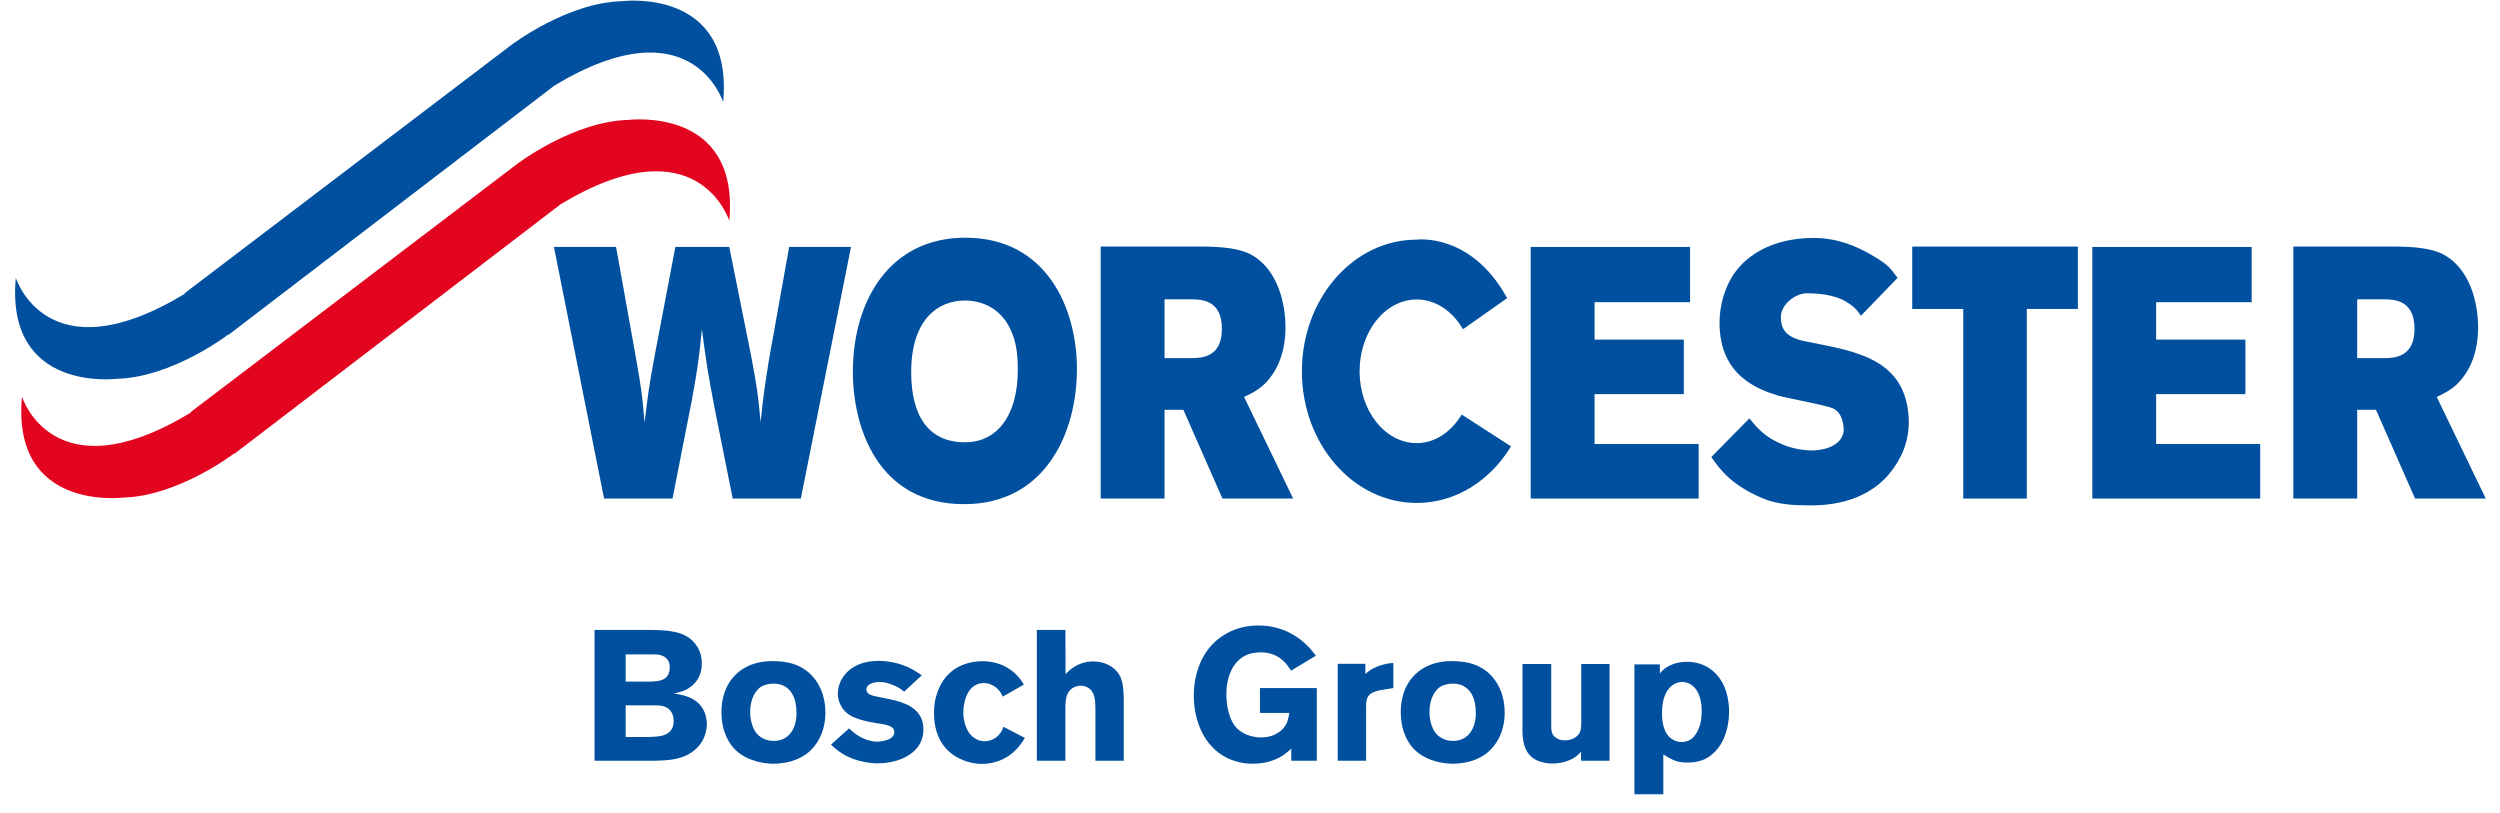
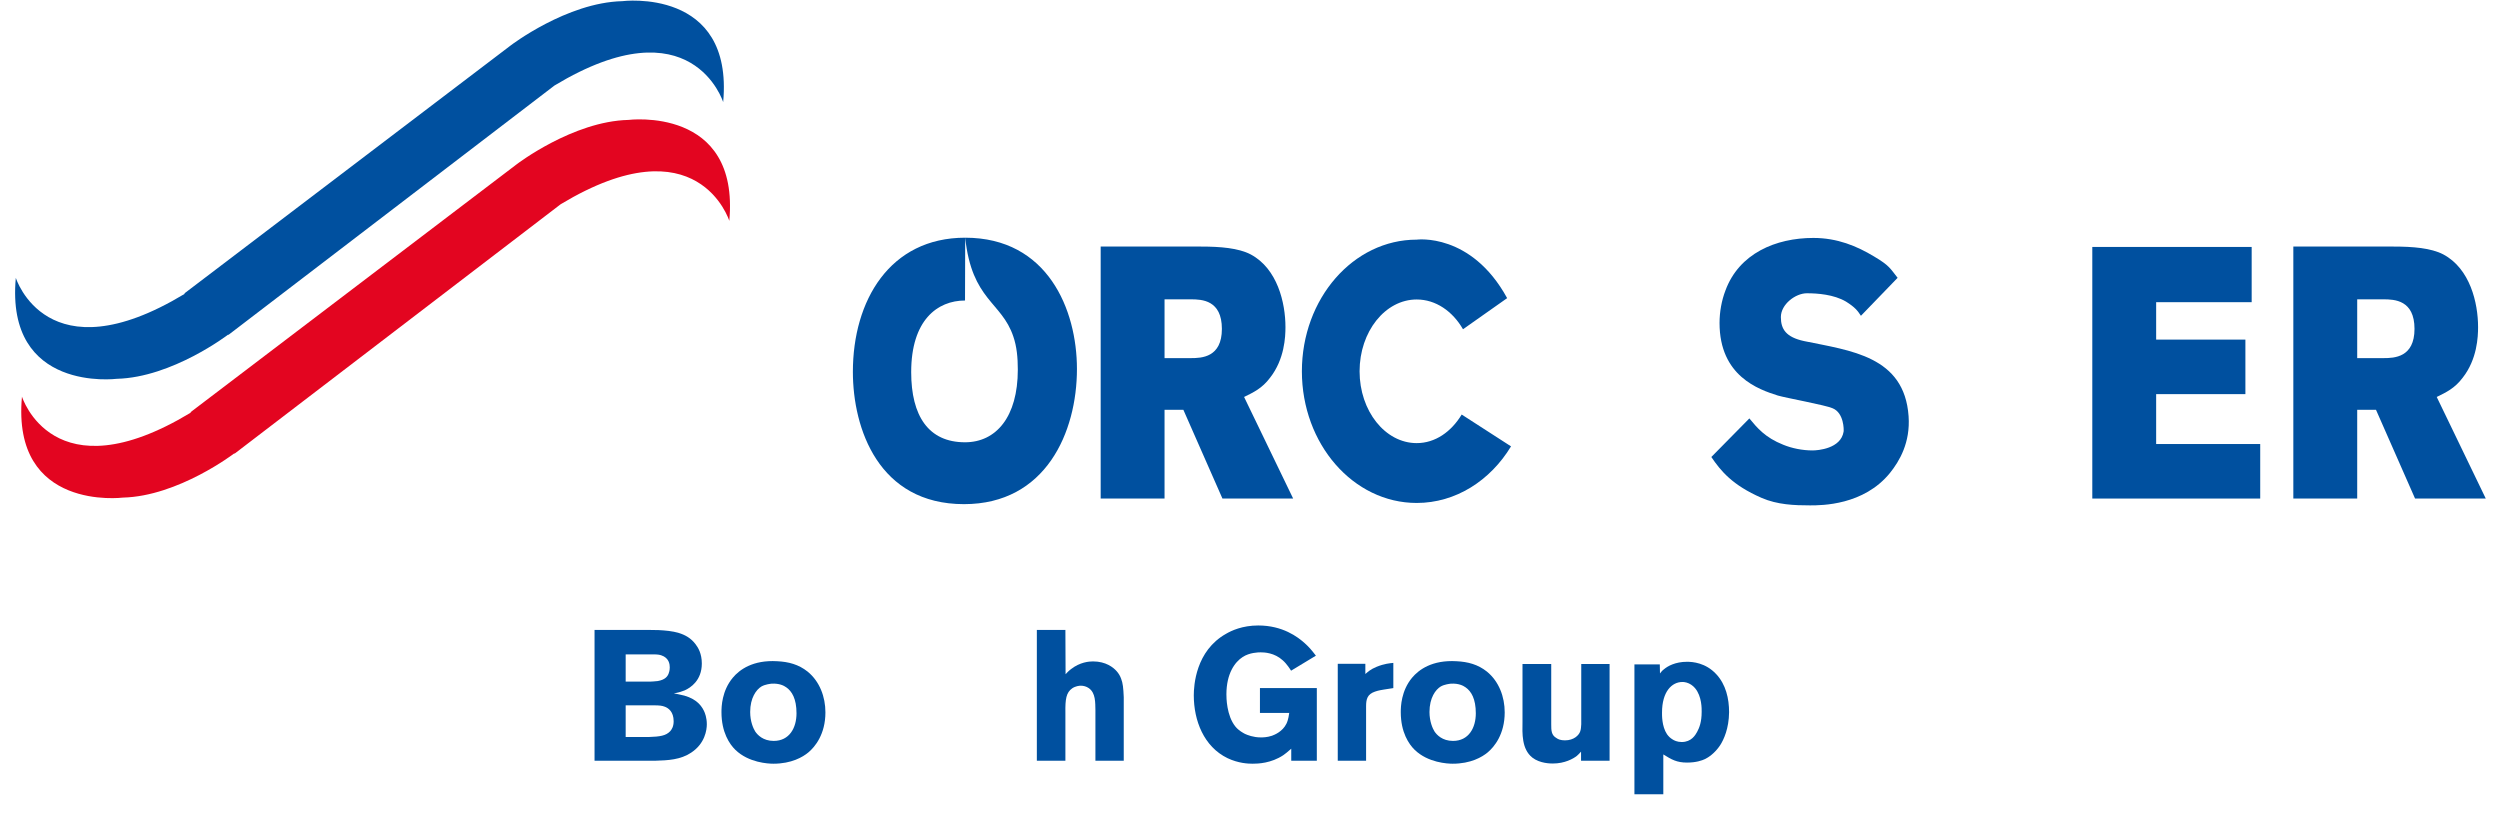
<svg xmlns="http://www.w3.org/2000/svg" width="126" height="41" viewBox="0 0 126 41" fill="none">
  <path d="M25.739 2.29C25.739 2.29 28.565 0.127 31.359 0.059C31.359 0.059 36.979 -0.657 36.448 5.147C36.448 5.147 34.88 0.133 27.948 4.309L11.507 16.883L11.503 16.861C11.503 16.861 8.68 19.024 5.885 19.092C5.885 19.092 0.265 19.807 0.797 14.003C0.797 14.003 2.356 19.004 9.297 14.816L9.305 14.779L25.739 2.29Z" fill="#00509F" />
  <path d="M26.048 8.275C26.048 8.275 28.874 6.112 31.669 6.044C31.669 6.044 37.289 5.329 36.757 11.132C36.757 11.132 35.189 6.119 28.257 10.294L11.817 22.869L11.812 22.847C11.812 22.847 8.989 25.01 6.195 25.079C6.195 25.079 0.574 25.793 1.107 19.99C1.107 19.99 2.665 24.991 9.607 20.802L9.615 20.765L26.048 8.275Z" fill="#E30520" />
-   <path d="M30.445 25.127H33.895L34.873 20.152C35.16 18.553 35.218 18.176 35.376 16.595C35.605 18.338 35.678 18.787 36.008 20.529L36.928 25.127H40.362L42.891 12.446H39.773L38.767 18.068C38.538 19.487 38.48 19.882 38.336 21.283C38.206 19.919 38.163 19.541 37.861 17.96L36.755 12.446H34.038L32.989 17.96C32.702 19.505 32.66 19.882 32.486 21.301C32.371 19.9 32.315 19.523 32.041 17.978L31.05 12.446H27.918L30.445 25.127Z" fill="#00509F" />
  <path d="M60.015 15.086C60.576 15.086 61.583 15.122 61.583 16.577C61.583 18.014 60.562 18.049 60.03 18.049H58.693V15.086H60.015ZM55.474 25.127H58.693V20.654H59.642L61.611 25.127H65.175L62.702 20.007C63.176 19.774 63.608 19.576 64.011 19.038C64.744 18.104 64.787 16.972 64.787 16.487C64.787 15.265 64.384 13.541 63.034 12.822C62.415 12.499 61.497 12.427 60.533 12.427H55.474V25.127Z" fill="#00509F" />
-   <path d="M77.147 25.127H85.611V22.379H80.366V19.864H84.864V17.116H80.366V15.23H85.18V12.446H77.147V25.127Z" fill="#00509F" />
-   <path d="M96.376 15.571H98.948V25.127H102.151V15.571H104.725V12.427H96.376V15.571Z" fill="#00509F" />
  <path d="M105.452 25.127H113.915V22.379H108.67V19.864H113.168V17.116H108.67V15.23H113.484V12.446H105.452V25.127Z" fill="#00509F" />
  <path d="M120.123 15.086C120.684 15.086 121.691 15.122 121.691 16.577C121.691 18.014 120.67 18.049 120.139 18.049H118.803V15.086H120.123ZM115.584 25.127H118.803V20.654H119.75L121.719 25.127H125.283L122.811 20.007C123.284 19.774 123.716 19.576 124.119 19.038C124.852 18.104 124.895 16.972 124.895 16.487C124.895 15.265 124.492 13.541 123.142 12.822C122.523 12.499 121.605 12.427 120.641 12.427H115.584V25.127Z" fill="#00509F" />
  <path d="M73.735 16.594C73.212 15.685 72.361 15.094 71.401 15.094C69.812 15.094 68.523 16.714 68.523 18.713C68.523 20.712 69.812 22.333 71.401 22.333C72.336 22.333 73.144 21.762 73.669 20.893L76.156 22.497C75.112 24.221 73.37 25.349 71.401 25.349C68.205 25.349 65.615 22.378 65.615 18.713C65.615 15.049 68.205 12.078 71.401 12.078C71.401 12.078 74.145 11.709 75.96 15.026L73.735 16.594Z" fill="#00509F" />
  <path d="M86.251 23.033C86.727 23.734 87.307 24.449 88.784 25.093C89.581 25.44 90.439 25.471 91.228 25.471C91.81 25.471 93.928 25.471 95.255 23.836C95.732 23.243 96.287 22.305 96.193 20.978C95.981 17.946 93.265 17.675 90.924 17.19C90.015 16.992 89.756 16.592 89.756 15.981C89.756 15.334 90.497 14.781 91.064 14.781C91.6 14.781 92.424 14.84 93.035 15.199C93.497 15.487 93.627 15.664 93.791 15.916L95.64 14.002C95.267 13.535 95.238 13.389 94.448 12.923C93.582 12.401 92.601 11.992 91.393 11.992C89.501 11.992 87.649 12.773 86.962 14.642C86.769 15.145 86.665 15.721 86.665 16.278C86.665 18.955 88.635 19.63 89.605 19.936C90.036 20.061 91.985 20.412 92.358 20.574C92.94 20.807 92.932 21.666 92.918 21.755C92.779 22.616 91.618 22.702 91.349 22.702C90.842 22.702 90.305 22.593 89.873 22.414C88.963 22.054 88.556 21.56 88.168 21.088L86.251 23.033Z" fill="#00509F" />
-   <path d="M48.646 11.98C44.846 11.98 42.985 15.146 42.985 18.739C42.985 21.602 44.281 25.409 48.586 25.409C52.712 25.409 54.278 21.779 54.278 18.596C54.278 15.609 52.802 11.98 48.646 11.98ZM48.637 15.146C48.985 15.146 50.48 15.2 51.071 16.959C51.245 17.462 51.298 18.019 51.298 18.629C51.298 21.016 50.202 22.291 48.637 22.291C46.793 22.291 45.924 20.962 45.924 18.755C45.924 16.133 47.245 15.146 48.637 15.146Z" fill="#00509F" />
+   <path d="M48.646 11.98C44.846 11.98 42.985 15.146 42.985 18.739C42.985 21.602 44.281 25.409 48.586 25.409C52.712 25.409 54.278 21.779 54.278 18.596C54.278 15.609 52.802 11.98 48.646 11.98ZC48.985 15.146 50.48 15.2 51.071 16.959C51.245 17.462 51.298 18.019 51.298 18.629C51.298 21.016 50.202 22.291 48.637 22.291C46.793 22.291 45.924 20.962 45.924 18.755C45.924 16.133 47.245 15.146 48.637 15.146Z" fill="#00509F" />
  <path d="M31.534 35.549H32.963C33.243 35.549 33.374 35.568 33.495 35.615C33.682 35.68 33.952 35.867 33.952 36.352C33.952 36.623 33.85 36.773 33.775 36.856C33.56 37.081 33.271 37.127 32.683 37.146H31.534V35.549ZM29.965 31.748V38.341H33.028C33.663 38.322 34.298 38.295 34.84 37.93C35.531 37.473 35.624 36.791 35.624 36.502C35.624 36.175 35.531 35.932 35.475 35.82C35.316 35.493 34.998 35.138 34.224 34.998C34.14 34.979 34.055 34.961 33.962 34.951C34.261 34.886 34.354 34.858 34.513 34.793C34.802 34.662 35.372 34.298 35.372 33.438C35.372 32.943 35.185 32.635 35.055 32.467C34.606 31.87 33.878 31.795 33.196 31.757C33.028 31.757 32.85 31.748 32.673 31.748H29.965ZM31.534 32.981H32.953C33.14 32.981 33.243 33 33.327 33.027C33.729 33.158 33.756 33.495 33.756 33.634C33.756 33.784 33.719 33.896 33.7 33.943C33.645 34.092 33.523 34.26 33.15 34.325C33.019 34.344 32.785 34.353 32.776 34.353H31.534V32.981Z" fill="#00509F" />
  <path d="M39.173 33.326C37.94 33.252 37.268 33.756 36.932 34.158C36.381 34.82 36.362 35.615 36.362 35.895C36.362 36.913 36.773 37.511 37.062 37.791C37.734 38.444 38.725 38.491 38.977 38.491C39.892 38.491 40.462 38.155 40.742 37.921C41.078 37.641 41.601 37.006 41.601 35.904C41.601 35.12 41.312 34.344 40.704 33.849C40.247 33.485 39.742 33.354 39.173 33.326ZM38.893 34.456C39.276 34.438 39.5 34.55 39.63 34.643C39.911 34.839 40.144 35.213 40.144 35.951C40.144 36.679 39.789 37.342 38.995 37.342C38.454 37.342 38.174 37.034 38.062 36.866C37.968 36.717 37.809 36.362 37.809 35.886C37.809 35.166 38.118 34.755 38.379 34.597C38.584 34.485 38.828 34.466 38.893 34.456Z" fill="#00509F" />
-   <path d="M45.57 34.858C45.486 34.793 45.402 34.727 45.309 34.671C45.047 34.513 44.655 34.373 44.347 34.373C44.141 34.373 43.955 34.42 43.889 34.456C43.712 34.531 43.665 34.662 43.665 34.746C43.665 34.839 43.721 34.923 43.796 34.98C43.936 35.073 44.291 35.129 44.45 35.157L45.094 35.297C45.86 35.493 46.541 35.857 46.541 36.763C46.541 37.165 46.392 37.454 46.308 37.576C45.878 38.22 44.982 38.473 44.244 38.473C43.982 38.473 43.17 38.425 42.461 37.987C42.171 37.81 41.974 37.614 41.881 37.529L42.797 36.708C42.88 36.792 42.965 36.876 43.058 36.941C43.375 37.193 43.815 37.38 44.216 37.38C44.281 37.38 44.412 37.37 44.571 37.333C44.786 37.286 45.075 37.165 45.075 36.894C45.066 36.558 44.636 36.52 44.114 36.436C43.095 36.268 42.619 36.035 42.376 35.549C42.236 35.288 42.227 35.054 42.227 34.942C42.227 34.812 42.255 34.521 42.432 34.214C42.657 33.813 43.208 33.308 44.291 33.308C44.599 33.308 45.318 33.354 46.056 33.775C46.196 33.859 46.326 33.943 46.458 34.036L45.57 34.858Z" fill="#00509F" />
-   <path d="M50.538 35.11C50.529 35.082 50.455 34.932 50.38 34.829C50.295 34.726 50.025 34.427 49.586 34.427C49.483 34.427 49.278 34.437 49.062 34.596C48.568 34.97 48.55 35.801 48.55 35.894C48.55 36.315 48.69 36.856 49.016 37.126C49.109 37.202 49.315 37.36 49.633 37.36C50.099 37.351 50.352 37.043 50.435 36.921C50.483 36.846 50.52 36.791 50.575 36.631L51.658 37.193C51.556 37.351 51.444 37.519 51.322 37.659C50.678 38.415 49.847 38.5 49.492 38.5C49.278 38.5 48.849 38.472 48.353 38.228C47.438 37.781 47.074 36.912 47.074 35.941C47.074 35.717 47.083 35.249 47.316 34.708C47.867 33.428 49.072 33.325 49.52 33.325C49.904 33.325 50.763 33.401 51.416 34.222C51.472 34.298 51.51 34.353 51.603 34.503L50.538 35.11Z" fill="#00509F" />
  <path d="M53.705 33.98C53.733 33.952 53.854 33.812 53.985 33.719C54.433 33.373 54.881 33.335 55.087 33.335C55.741 33.335 56.115 33.644 56.273 33.821C56.376 33.933 56.46 34.074 56.507 34.214C56.591 34.428 56.618 34.671 56.637 35.138V38.341H55.209V35.792C55.199 35.419 55.227 34.923 54.872 34.68C54.751 34.597 54.611 34.559 54.47 34.559C54.396 34.559 54.209 34.578 54.041 34.69C53.733 34.905 53.686 35.24 53.696 35.914V38.341H52.257V31.748H53.696L53.705 33.98Z" fill="#00509F" />
  <path d="M65.07 33.803C65.042 33.756 64.855 33.457 64.65 33.28C64.23 32.897 63.725 32.878 63.538 32.878C63.417 32.878 62.978 32.887 62.633 33.112C62.24 33.364 61.811 33.942 61.811 34.998C61.811 35.138 61.811 36.063 62.268 36.623C62.436 36.828 62.66 36.94 62.744 36.987C62.866 37.043 63.165 37.165 63.538 37.165C63.65 37.165 63.856 37.165 64.108 37.081C64.239 37.033 64.64 36.875 64.836 36.474C64.939 36.268 64.967 35.988 64.977 35.931H63.501V34.68H66.368V38.341H65.079V37.734C64.902 37.893 64.762 38.005 64.678 38.061C64.061 38.472 63.398 38.491 63.136 38.491C62.903 38.491 62.418 38.472 61.867 38.211C60.671 37.631 60.167 36.315 60.167 35.044C60.167 34.559 60.26 32.803 61.792 31.944C62.063 31.785 62.614 31.524 63.417 31.524C64.65 31.524 65.406 32.103 65.752 32.411C65.985 32.617 66.134 32.803 66.321 33.046L65.07 33.803Z" fill="#00509F" />
  <path d="M70.224 34.68L69.748 34.754C69.701 34.764 69.477 34.792 69.3 34.857C68.917 34.988 68.851 35.231 68.851 35.596V38.341H67.423V33.456H68.814V33.97C68.935 33.868 69.066 33.736 69.384 33.606C69.776 33.447 70.047 33.428 70.224 33.41V34.68Z" fill="#00509F" />
  <path d="M73.41 33.326C72.177 33.252 71.505 33.756 71.168 34.158C70.617 34.82 70.599 35.615 70.599 35.895C70.599 36.913 71.01 37.511 71.299 37.791C71.971 38.444 72.961 38.491 73.214 38.491C74.128 38.491 74.699 38.155 74.979 37.921C75.314 37.641 75.837 37.006 75.837 35.904C75.837 35.12 75.548 34.344 74.941 33.849C74.484 33.485 73.979 33.354 73.41 33.326ZM73.129 34.456C73.513 34.438 73.736 34.55 73.867 34.643C74.147 34.839 74.381 35.213 74.381 35.951C74.381 36.679 74.025 37.342 73.232 37.342C72.691 37.342 72.411 37.034 72.299 36.866C72.205 36.717 72.046 36.362 72.046 35.886C72.046 35.166 72.354 34.755 72.616 34.597C72.821 34.485 73.064 34.466 73.129 34.456Z" fill="#00509F" />
  <path d="M81.123 33.466V38.341H79.685V37.883C79.583 37.996 79.526 38.051 79.47 38.099C79.293 38.238 78.863 38.481 78.266 38.481C78.153 38.481 77.611 38.481 77.229 38.182C76.688 37.752 76.724 36.968 76.734 36.371V33.466H78.182V36.502C78.182 36.81 78.182 37.052 78.452 37.202C78.527 37.258 78.658 37.314 78.873 37.314C79.33 37.314 79.573 37.052 79.638 36.875C79.685 36.753 79.685 36.632 79.695 36.502V33.466H81.123Z" fill="#00509F" />
  <path d="M83.831 38.023C84.251 38.285 84.512 38.434 85.026 38.434C85.483 38.434 85.774 38.331 85.932 38.257C86.091 38.182 86.427 37.968 86.698 37.556C86.876 37.276 87.137 36.725 87.146 35.895C87.146 35.213 86.987 34.494 86.492 33.971C85.961 33.401 85.306 33.354 85.026 33.354C84.429 33.354 84.046 33.578 83.869 33.727C83.766 33.803 83.738 33.849 83.663 33.942L83.654 33.485H82.375V40.031H83.831V38.023ZM84.998 34.4C85.167 34.447 85.316 34.549 85.428 34.68C85.782 35.101 85.764 35.735 85.764 35.876C85.764 36.399 85.643 36.688 85.531 36.894C85.447 37.043 85.251 37.398 84.756 37.398C84.531 37.398 84.364 37.314 84.298 37.267C84.185 37.202 84.092 37.109 84.018 37.006C83.747 36.604 83.766 36.016 83.766 35.913C83.766 34.857 84.261 34.372 84.792 34.372C84.83 34.372 84.905 34.372 84.998 34.4Z" fill="#00509F" />
</svg>